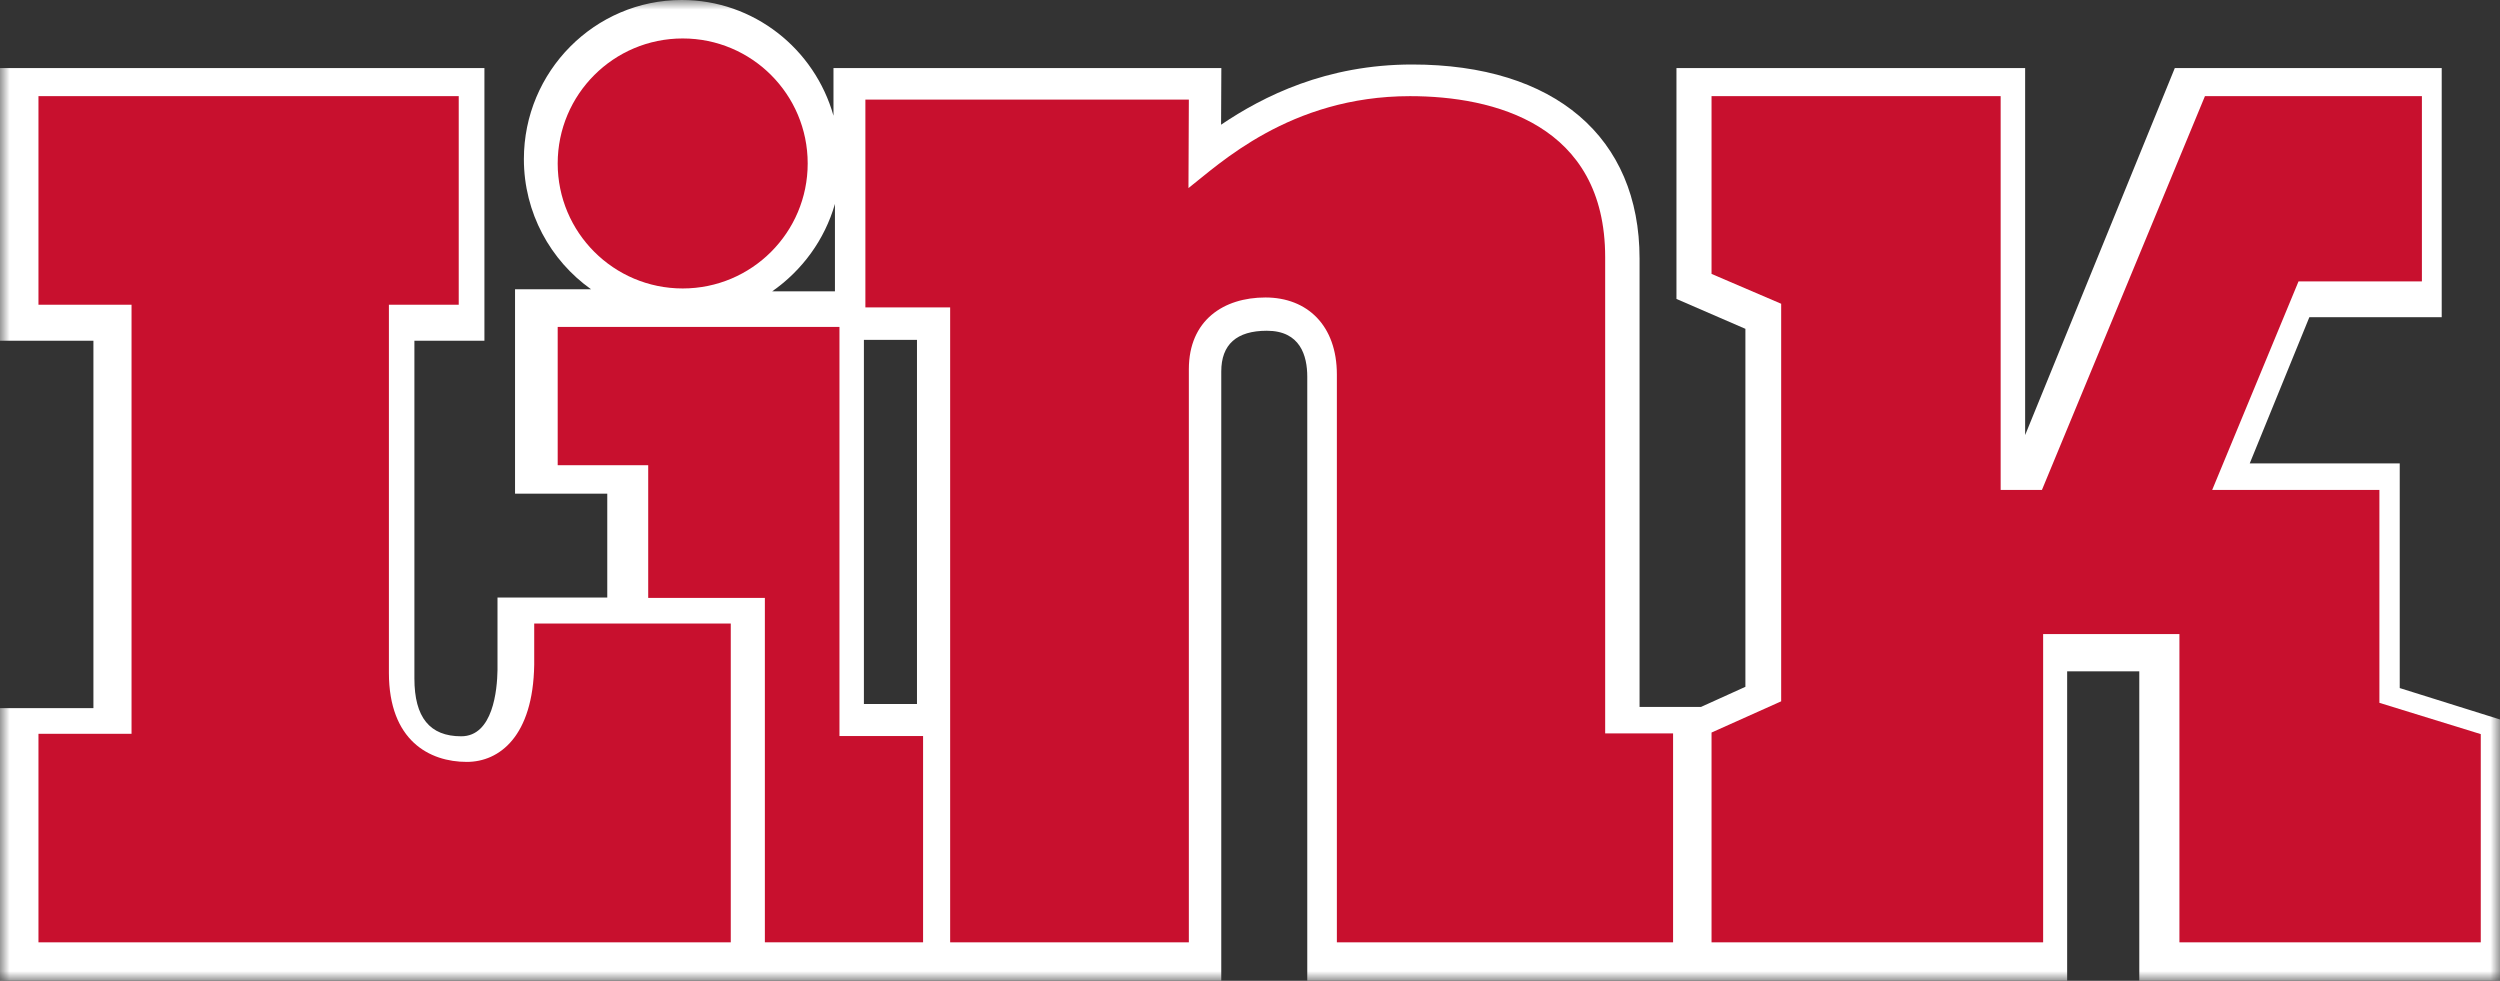
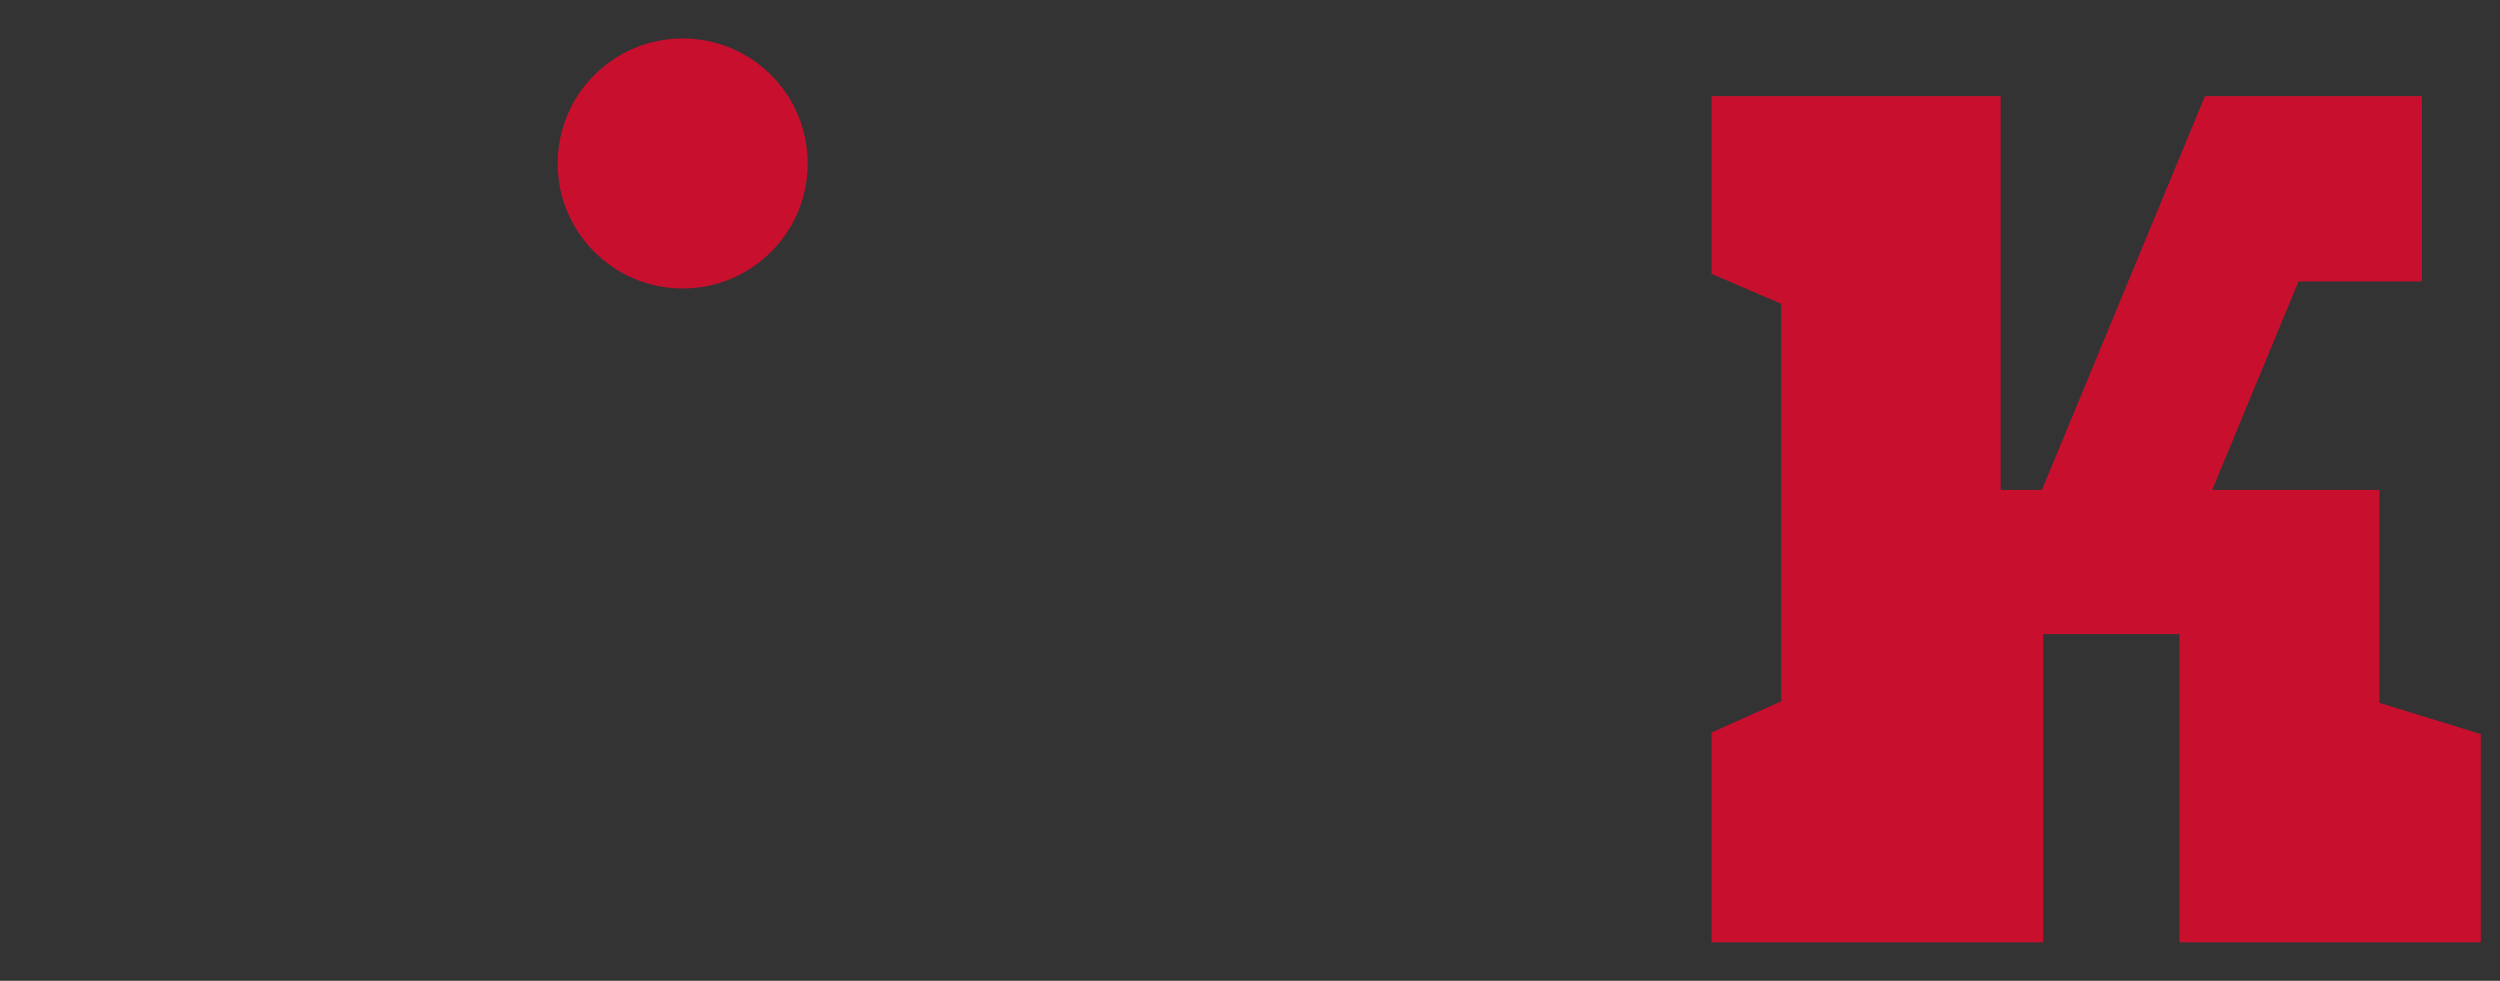
<svg xmlns="http://www.w3.org/2000/svg" xmlns:xlink="http://www.w3.org/1999/xlink" width="130px" height="51px" viewBox="0 0 130 51">
  <rect x="0" y="0" width="130" height="51" fill="#333333" stroke="none" />
  <title>logo (dark)</title>
  <desc>Created with Sketch.</desc>
  <defs>
-     <polygon id="path-1" points="5.71268883e-16 0 130 0 130 51 5.71268883e-16 51" />
-   </defs>
+     </defs>
  <g id="Homepage-v2" stroke="none" stroke-width="1" fill="none" fill-rule="evenodd">
    <g id="Desktop-HD-(1920w)" transform="translate(-231, -6151)">
      <g id="footer" transform="translate(0, 6084)">
        <g id="logo-(dark)" transform="translate(231, 67)">
          <g id="Group-3">
            <mask id="mask-2" fill="white">
              <use xlink:href="#path-1" />
            </mask>
            <g id="Clip-2" />
-             <path d="M44.923,36.609 L47.683,36.609 L47.683,17.673 L44.923,17.673 L44.923,36.609 Z M43.417,10.604 L43.417,15.149 L40.154,15.149 C41.715,14.059 42.884,12.465 43.417,10.604 Z M124.786,35.779 L124.786,24.097 L116.986,24.097 L120.086,16.495 L126.969,16.495 L126.969,3.539 L113.09,3.539 L105.307,22.624 L105.307,3.539 L87.176,3.539 L87.176,15.545 L90.761,17.099 L90.761,35.714 L88.453,36.76 L85.257,36.76 L85.257,13.444 C85.257,7.127 80.835,3.354 73.431,3.354 C68.975,3.354 65.697,4.995 63.496,6.485 L63.51,3.539 L43.341,3.539 L43.341,6.018 C42.364,2.547 39.2,0 35.452,0 C30.924,0 27.242,3.712 27.242,8.275 C27.242,11.069 28.627,13.544 30.736,15.043 L26.782,15.043 L26.782,25.67 L31.578,25.67 L31.578,31.071 L25.87,31.071 L25.87,34.846 C25.854,35.88 25.637,38.287 23.983,38.287 C22.347,38.287 21.549,37.304 21.549,35.283 L21.549,17.719 L25.19,17.719 L25.19,3.539 L0,3.539 L0,17.719 L4.858,17.719 L4.858,36.823 L0,36.823 L0,51 L63.506,51 L63.506,19.317 C63.506,17.911 64.305,17.199 65.876,17.199 C67.616,17.199 67.978,18.499 67.978,19.592 L67.978,51 L107.492,51 L107.492,34.908 L111.243,34.908 L111.243,51 L130,51 L130,37.413 L124.786,35.779 L124.786,35.779 Z" id="Fill-1" fill="#FFFFFF" mask="url(#mask-2)" />
          </g>
          <polyline id="Fill-4" fill="#C8102E" points="123.729 36.547 123.729 25.476 115.034 25.476 119.524 14.631 125.939 14.631 125.939 5 114.657 5 106.181 25.476 104.034 25.476 104.034 5 89 5 89 14.243 92.621 15.795 92.621 36.469 89 38.092 89 49 106.243 49 106.243 32.973 113.33 32.973 113.33 49 129 49 129 38.174 123.729 36.547" />
          <path d="M42,8.5 C42,12.087 39.093,15 35.501,15 C31.909,15 29,12.087 29,8.5 C29,4.909 31.909,2 35.501,2 C39.093,2 42,4.909 42,8.5" id="Fill-5" fill="#C8102E" />
-           <polyline id="Fill-6" fill="#C8102E" points="48 38.274 43.652 38.274 43.652 17 29 17 29 24.191 33.707 24.191 33.707 31.091 39.773 31.091 39.773 49 48 49 48 38.274" />
-           <path d="M27.779,32.425 L27.779,34.573 C27.72,38.287 25.969,39.619 24.273,39.619 C22.342,39.619 20.223,38.52 20.223,34.983 L20.223,15.845 L23.854,15.845 L23.854,5 L2,5 L2,15.845 L6.84,15.845 L6.84,38.156 L2,38.156 L2,49 L38,49 L38,32.425 L27.779,32.425" id="Fill-7" fill="#C8102E" />
-           <path d="M83.469,38.137 L83.469,13.375 C83.469,6.456 77.668,5 73.321,5 C67.057,5 63.365,8.57 61.8,9.78 L61.82,5.18 L45,5.18 L45,15.986 L49.408,15.986 L49.408,49 L61.82,49 L61.82,19.202 C61.82,16.649 63.633,15.469 65.802,15.469 C67.978,15.469 69.517,16.923 69.517,19.474 L69.517,49 L87,49 L87,38.137 L83.469,38.137" id="Fill-8" fill="#C8102E" />
        </g>
      </g>
    </g>
  </g>
</svg>